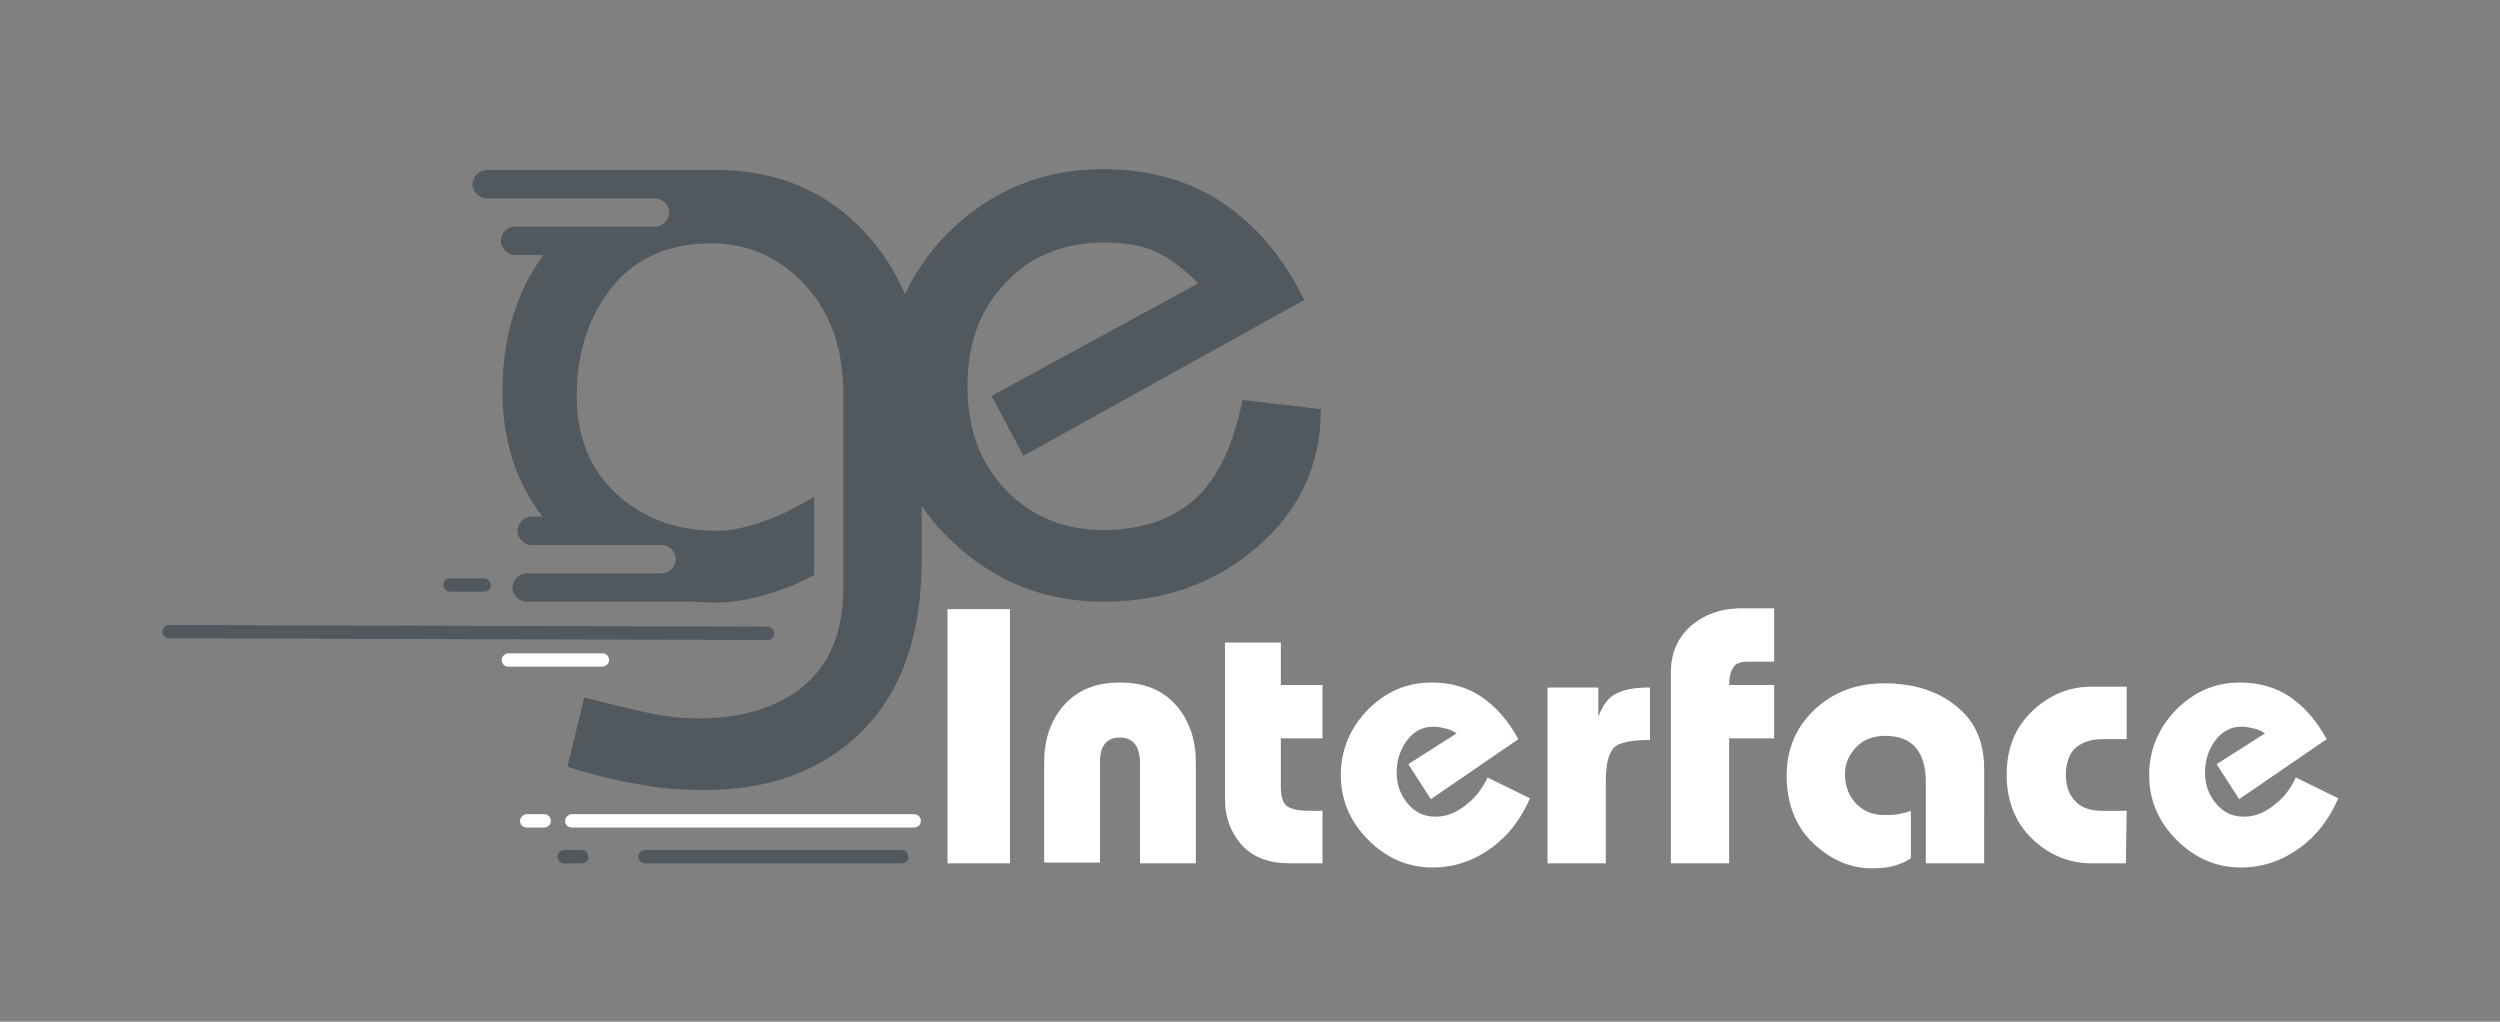
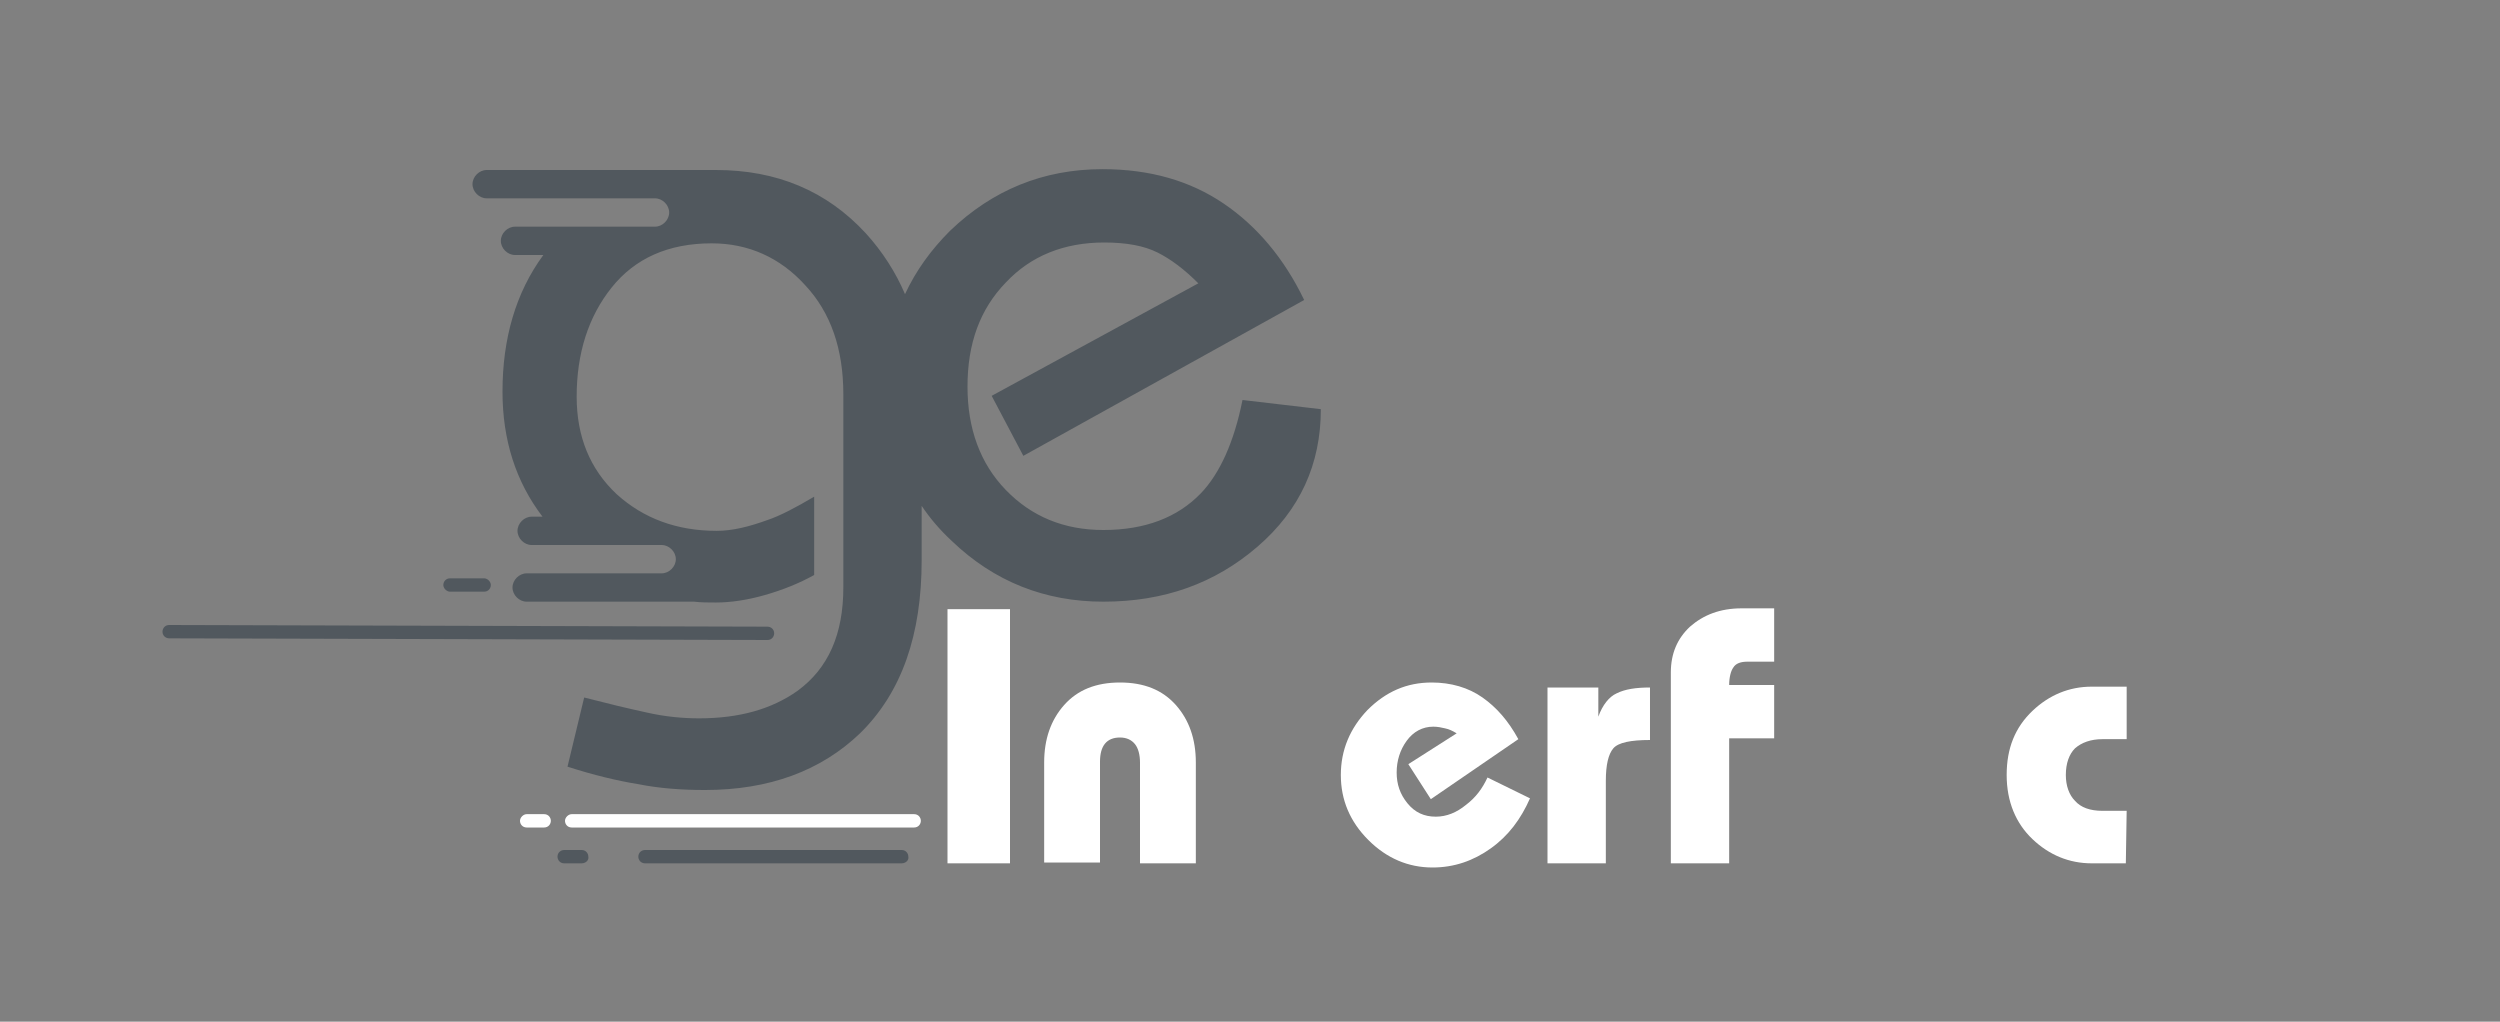
<svg xmlns="http://www.w3.org/2000/svg" version="1.1" id="Calque_1" x="0px" y="0px" viewBox="0 0 300 122.6" style="enable-background:new 0 0 300 122.6;" xml:space="preserve">
  <rect x="0" y="0" width="300" height="122.6" fill="#808080" stroke="none" />
  <style type="text/css">
	.st0{fill:#51585E;}
	.st1{fill:#FFFFFF;}
</style>
  <g id="XMLID_00000160900086322807744050000017502357893713078684_">
    <g id="XMLID_00000124860043246136154630000009521712259630705047_">
      <path id="XMLID_00000181800583571226214770000017718988403905391506_" class="st0" d="M54,71h4.1c0.5,0,0.8-0.4,0.8-0.8    s-0.4-0.8-0.8-0.8H54c-0.5,0-0.8,0.4-0.8,0.8S53.6,71,54,71z" />
      <path id="XMLID_00000002376730797071693460000008037739419020430735_" class="st0" d="M92.1,76.8c0.5,0,0.8-0.4,0.8-0.8    c0-0.5-0.4-0.8-0.8-0.8L20.3,75l0,0c-0.5,0-0.8,0.4-0.8,0.8c0,0.5,0.4,0.8,0.8,0.8L92.1,76.8L92.1,76.8z" />
    </g>
    <g id="XMLID_00000098902445411731024220000017102203536011324857_">
      <g id="XMLID_00000040570903291546123330000012114551773590196923_">
        <path id="XMLID_00000152971594995061242920000002908790467815364021_" class="st1" d="M121.2,103.6h-7.5V73.1h7.5V103.6z" />
        <path id="XMLID_00000005243805830816175890000017259986647056162971_" class="st1" d="M143.5,103.6h-6.7V91.5     c0-0.9-0.2-1.7-0.6-2.2c-0.4-0.5-1-0.8-1.8-0.8c-1.6,0-2.4,1-2.4,2.9v12.1h-6.7v-12c0-2.8,0.8-5.1,2.4-6.9s3.8-2.7,6.7-2.7     c2.9,0,5.1,0.9,6.7,2.7c1.6,1.8,2.4,4.1,2.4,6.9V103.6z" />
-         <path id="XMLID_00000023240697896371937100000003378627715334586534_" class="st1" d="M158.7,103.6h-3.9c-2.5,0-4.4-0.7-5.8-2.2     c-1.3-1.5-2-3.3-2-5.4V77.1h6.7v5.1h5v6.4h-5v5.7c0,1.2,0.2,2,0.7,2.4s1.4,0.6,2.8,0.6h1.5V103.6z" />
        <path id="XMLID_00000160170897617567454240000005457130040895015328_" class="st1" d="M183.6,95.8c-1.1,2.5-2.6,4.5-4.7,6     c-2.1,1.5-4.4,2.3-7,2.3c-2.9,0-5.5-1.1-7.7-3.3c-2.2-2.2-3.3-4.8-3.3-7.8s1.1-5.6,3.2-7.8c2.2-2.2,4.7-3.3,7.7-3.3     c2.3,0,4.4,0.6,6.1,1.8c1.7,1.2,3.1,2.8,4.3,5l-10.5,7.2l-2.7-4.2l5.8-3.7c-0.5-0.3-0.9-0.5-1.4-0.6c-0.4-0.1-0.9-0.2-1.4-0.2     c-1.3,0-2.4,0.6-3.2,1.7s-1.2,2.4-1.2,3.8s0.4,2.6,1.3,3.7c0.9,1.1,2,1.6,3.4,1.6c1.3,0,2.5-0.5,3.6-1.4c1.2-0.9,2-2,2.6-3.3     L183.6,95.8z" />
        <path id="XMLID_00000058578523495780237420000007672555318175056020_" class="st1" d="M198,88.8c-2.3,0-3.8,0.3-4.4,1     c-0.6,0.7-0.9,2-0.9,3.9v9.9h-7V82.5h6.1V86c0.5-1.4,1.3-2.4,2.2-2.8c1-0.5,2.3-0.7,4-0.7L198,88.8L198,88.8z" />
        <path id="XMLID_00000083073428937868639510000011039318527824950179_" class="st1" d="M212.9,88.6h-5.4v15h-7V80.7     c0-2.3,0.8-4.1,2.3-5.5c1.6-1.4,3.6-2.2,6.2-2.2h3.9v6.4h-3.2c-0.8,0-1.4,0.2-1.7,0.7c-0.3,0.4-0.5,1.2-0.5,2.1h5.4V88.6z" />
-         <path id="XMLID_00000120524172314430225150000012328835966191072390_" class="st1" d="M238.1,103.6h-7v-9.7     c0-3.7-1.6-5.6-4.9-5.6c-1.3,0-2.5,0.4-3.4,1.3s-1.4,2-1.4,3.3c0,1.5,0.5,2.7,1.4,3.6s2,1.3,3.2,1.3c0.7,0,1.3,0,1.8-0.1     s1-0.2,1.5-0.4v5.7c-0.6,0.4-1.3,0.7-2,0.9c-0.7,0.2-1.7,0.3-2.7,0.3c-2.5,0-4.9-1-7-3s-3.2-4.7-3.2-8.1c0-3.2,1.1-5.8,3.3-7.9     s5-3.2,8.4-3.2c3.5,0,6.4,0.9,8.6,2.7c2.3,1.8,3.4,4.3,3.4,7.6L238.1,103.6L238.1,103.6z" />
        <path id="XMLID_00000106117431544083222080000006926027771580547501_" class="st1" d="M255.1,103.6H251c-2.7,0-5.1-1-7.1-2.9     s-3.1-4.5-3.1-7.7s1-5.7,3.1-7.7c2-1.9,4.4-2.9,7.1-2.9h4.2v6.3h-2.9c-1.4,0-2.5,0.4-3.3,1.1c-0.7,0.7-1.1,1.8-1.1,3.2     c0,1.3,0.4,2.4,1.1,3.1c0.7,0.8,1.8,1.2,3.3,1.2h2.9L255.1,103.6L255.1,103.6z" />
-         <path id="XMLID_00000061430379282389951710000004732453971377854397_" class="st1" d="M280.6,95.8c-1.1,2.5-2.6,4.5-4.7,6     s-4.4,2.3-7,2.3c-2.9,0-5.5-1.1-7.7-3.3c-2.2-2.2-3.3-4.8-3.3-7.8s1.1-5.6,3.2-7.8c2.2-2.2,4.7-3.3,7.7-3.3     c2.3,0,4.4,0.6,6.1,1.8c1.7,1.2,3.1,2.8,4.3,5l-10.5,7.2l-2.7-4.2l5.8-3.7c-0.5-0.3-0.9-0.5-1.4-0.6c-0.4-0.1-0.9-0.2-1.4-0.2     c-1.3,0-2.4,0.6-3.2,1.7c-0.8,1.1-1.2,2.4-1.2,3.8s0.4,2.6,1.3,3.7s2,1.6,3.4,1.6c1.3,0,2.5-0.5,3.6-1.4c1.2-0.9,2-2,2.6-3.3     L280.6,95.8z" />
      </g>
      <path id="XMLID_00000117669520063033914070000000331721485565854370_" class="st0" d="M149.1,48c-1,5-2.7,8.8-5,11.2    c-2.8,2.9-6.7,4.4-11.7,4.4c-4.7,0-8.6-1.6-11.7-4.8s-4.6-7.4-4.6-12.4c0-5.2,1.5-9.3,4.6-12.5c3-3.2,7-4.8,11.8-4.8    c2.7,0,4.8,0.4,6.4,1.2c1.6,0.8,3.2,2,4.9,3.7L119,47.5l3.8,7.2L156.5,36c-2.4-5-5.7-8.9-9.7-11.6s-8.8-4.1-14.5-4.1    c-7.1,0-13.2,2.5-18.3,7.4c-2.3,2.3-4.1,4.8-5.4,7.6c-1.1-2.6-2.7-5.1-4.7-7.3c-4.7-5.1-10.7-7.6-18-7.6c-0.4,0-0.8,0-1.1,0H58.4    c-0.9,0-1.7,0.8-1.7,1.7s0.8,1.7,1.7,1.7h9h5h6.2c0.9,0,1.7,0.8,1.7,1.7c0,0.9-0.8,1.7-1.7,1.7H68.1h-0.6h-5.7    c-0.9,0-1.7,0.8-1.7,1.7c0,0.9,0.8,1.7,1.7,1.7h3.4c-3.3,4.5-4.9,10-4.9,16.4c0,5.8,1.6,10.8,4.8,15h-1.3c-0.9,0-1.7,0.8-1.7,1.7    s0.8,1.7,1.7,1.7h4.3l0,0h0.1h11.2c0.9,0,1.7,0.8,1.7,1.7c0,0.9-0.8,1.7-1.7,1.7h-6.9h-4.4h-4.9c-0.9,0-1.7,0.8-1.7,1.7    c0,0.9,0.8,1.7,1.7,1.7h20.1c0.8,0.1,1.7,0.1,2.6,0.1c1.8,0,3.8-0.3,5.9-0.9s4.1-1.4,5.9-2.4v-9.4c-2.2,1.3-4.1,2.3-5.6,2.8    c-2.2,0.8-4.2,1.3-6.1,1.3c-4.8,0-8.8-1.5-12-4.4c-3.2-3-4.8-6.9-4.8-11.7c0-5.2,1.4-9.6,4.2-13.1c2.8-3.5,6.8-5.3,12-5.3    c4.4,0,8.2,1.7,11.2,5c3.1,3.3,4.6,7.7,4.6,13.1v23.2c0,5.6-1.8,9.7-5.5,12.4c-3.1,2.2-7,3.3-11.8,3.3c-2,0-4.1-0.2-6.3-0.7    c-2.3-0.5-4.8-1.1-7.5-1.8l-2,8.3c3.1,1,6,1.7,8.5,2.1c2.5,0.5,5.2,0.7,8,0.7c7.7,0,13.9-2.3,18.6-6.8c5-4.9,7.4-11.8,7.4-20.8    v-6.5c1,1.5,2.2,2.9,3.6,4.2c5.1,4.9,11.2,7.3,18.2,7.3c7.3,0,13.4-2.2,18.5-6.6s7.6-9.9,7.6-16.5L149.1,48z" />
    </g>
    <path id="XMLID_00000089548072035365300370000012657929151204965290_" class="st0" d="M69.8,103.6h-2.1c-0.5,0-0.8-0.4-0.8-0.8   c0-0.5,0.4-0.8,0.8-0.8h2.1c0.5,0,0.8,0.4,0.8,0.8C70.7,103.2,70.3,103.6,69.8,103.6z" />
    <path id="XMLID_00000114054318010973913160000002072111824407986364_" class="st1" d="M109.7,99.3H68.6c-0.5,0-0.8-0.4-0.8-0.8   s0.4-0.8,0.8-0.8h41.1c0.5,0,0.8,0.4,0.8,0.8S110.2,99.3,109.7,99.3z" />
    <path id="XMLID_00000113327264936597804680000003657964922445427381_" class="st0" d="M108.2,103.6H77.4c-0.5,0-0.8-0.4-0.8-0.8   c0-0.5,0.4-0.8,0.8-0.8h30.8c0.5,0,0.8,0.4,0.8,0.8C109.1,103.2,108.7,103.6,108.2,103.6z" />
    <path id="XMLID_00000149365687095513607370000015990016643012119704_" class="st1" d="M65.3,99.3h-2.1c-0.5,0-0.8-0.4-0.8-0.8   s0.4-0.8,0.8-0.8h2.1c0.5,0,0.8,0.4,0.8,0.8S65.8,99.3,65.3,99.3z" />
-     <path id="XMLID_00000071547539250669978390000011518055906728158098_" class="st1" d="M72.3,80H61c-0.5,0-0.8-0.4-0.8-0.8   s0.4-0.8,0.8-0.8h11.3c0.5,0,0.8,0.4,0.8,0.8S72.7,80,72.3,80z" />
  </g>
</svg>